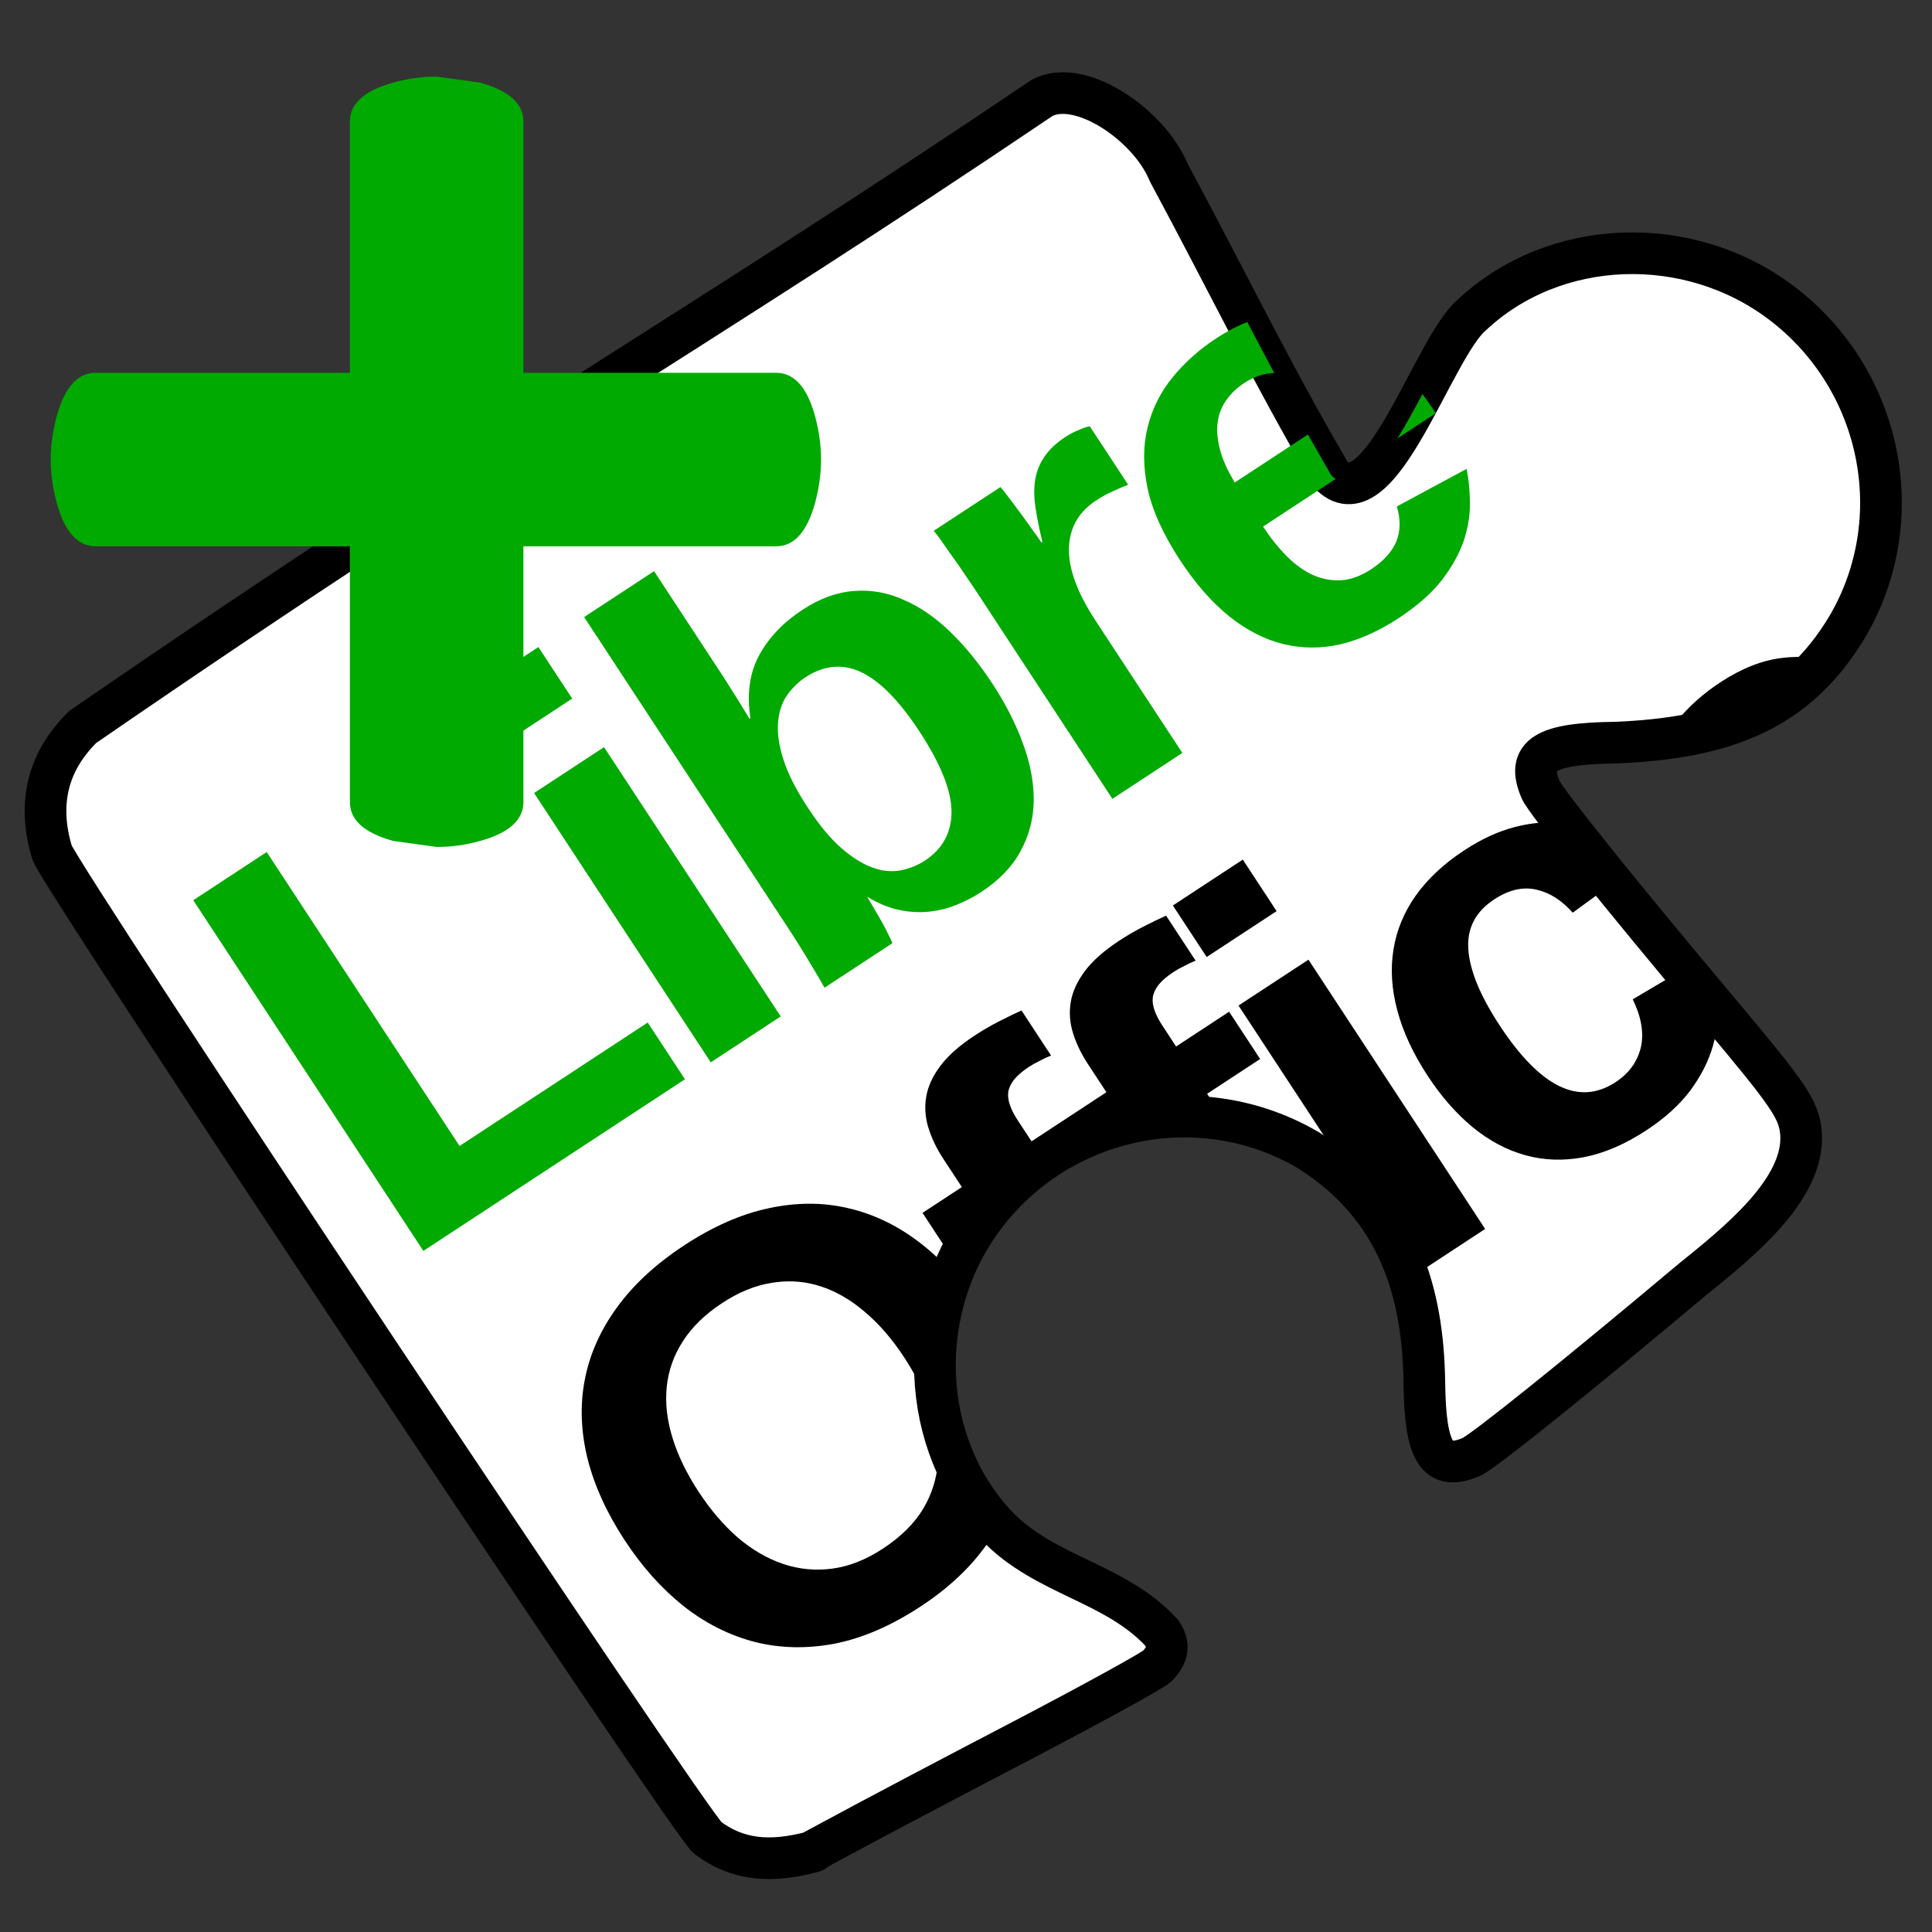
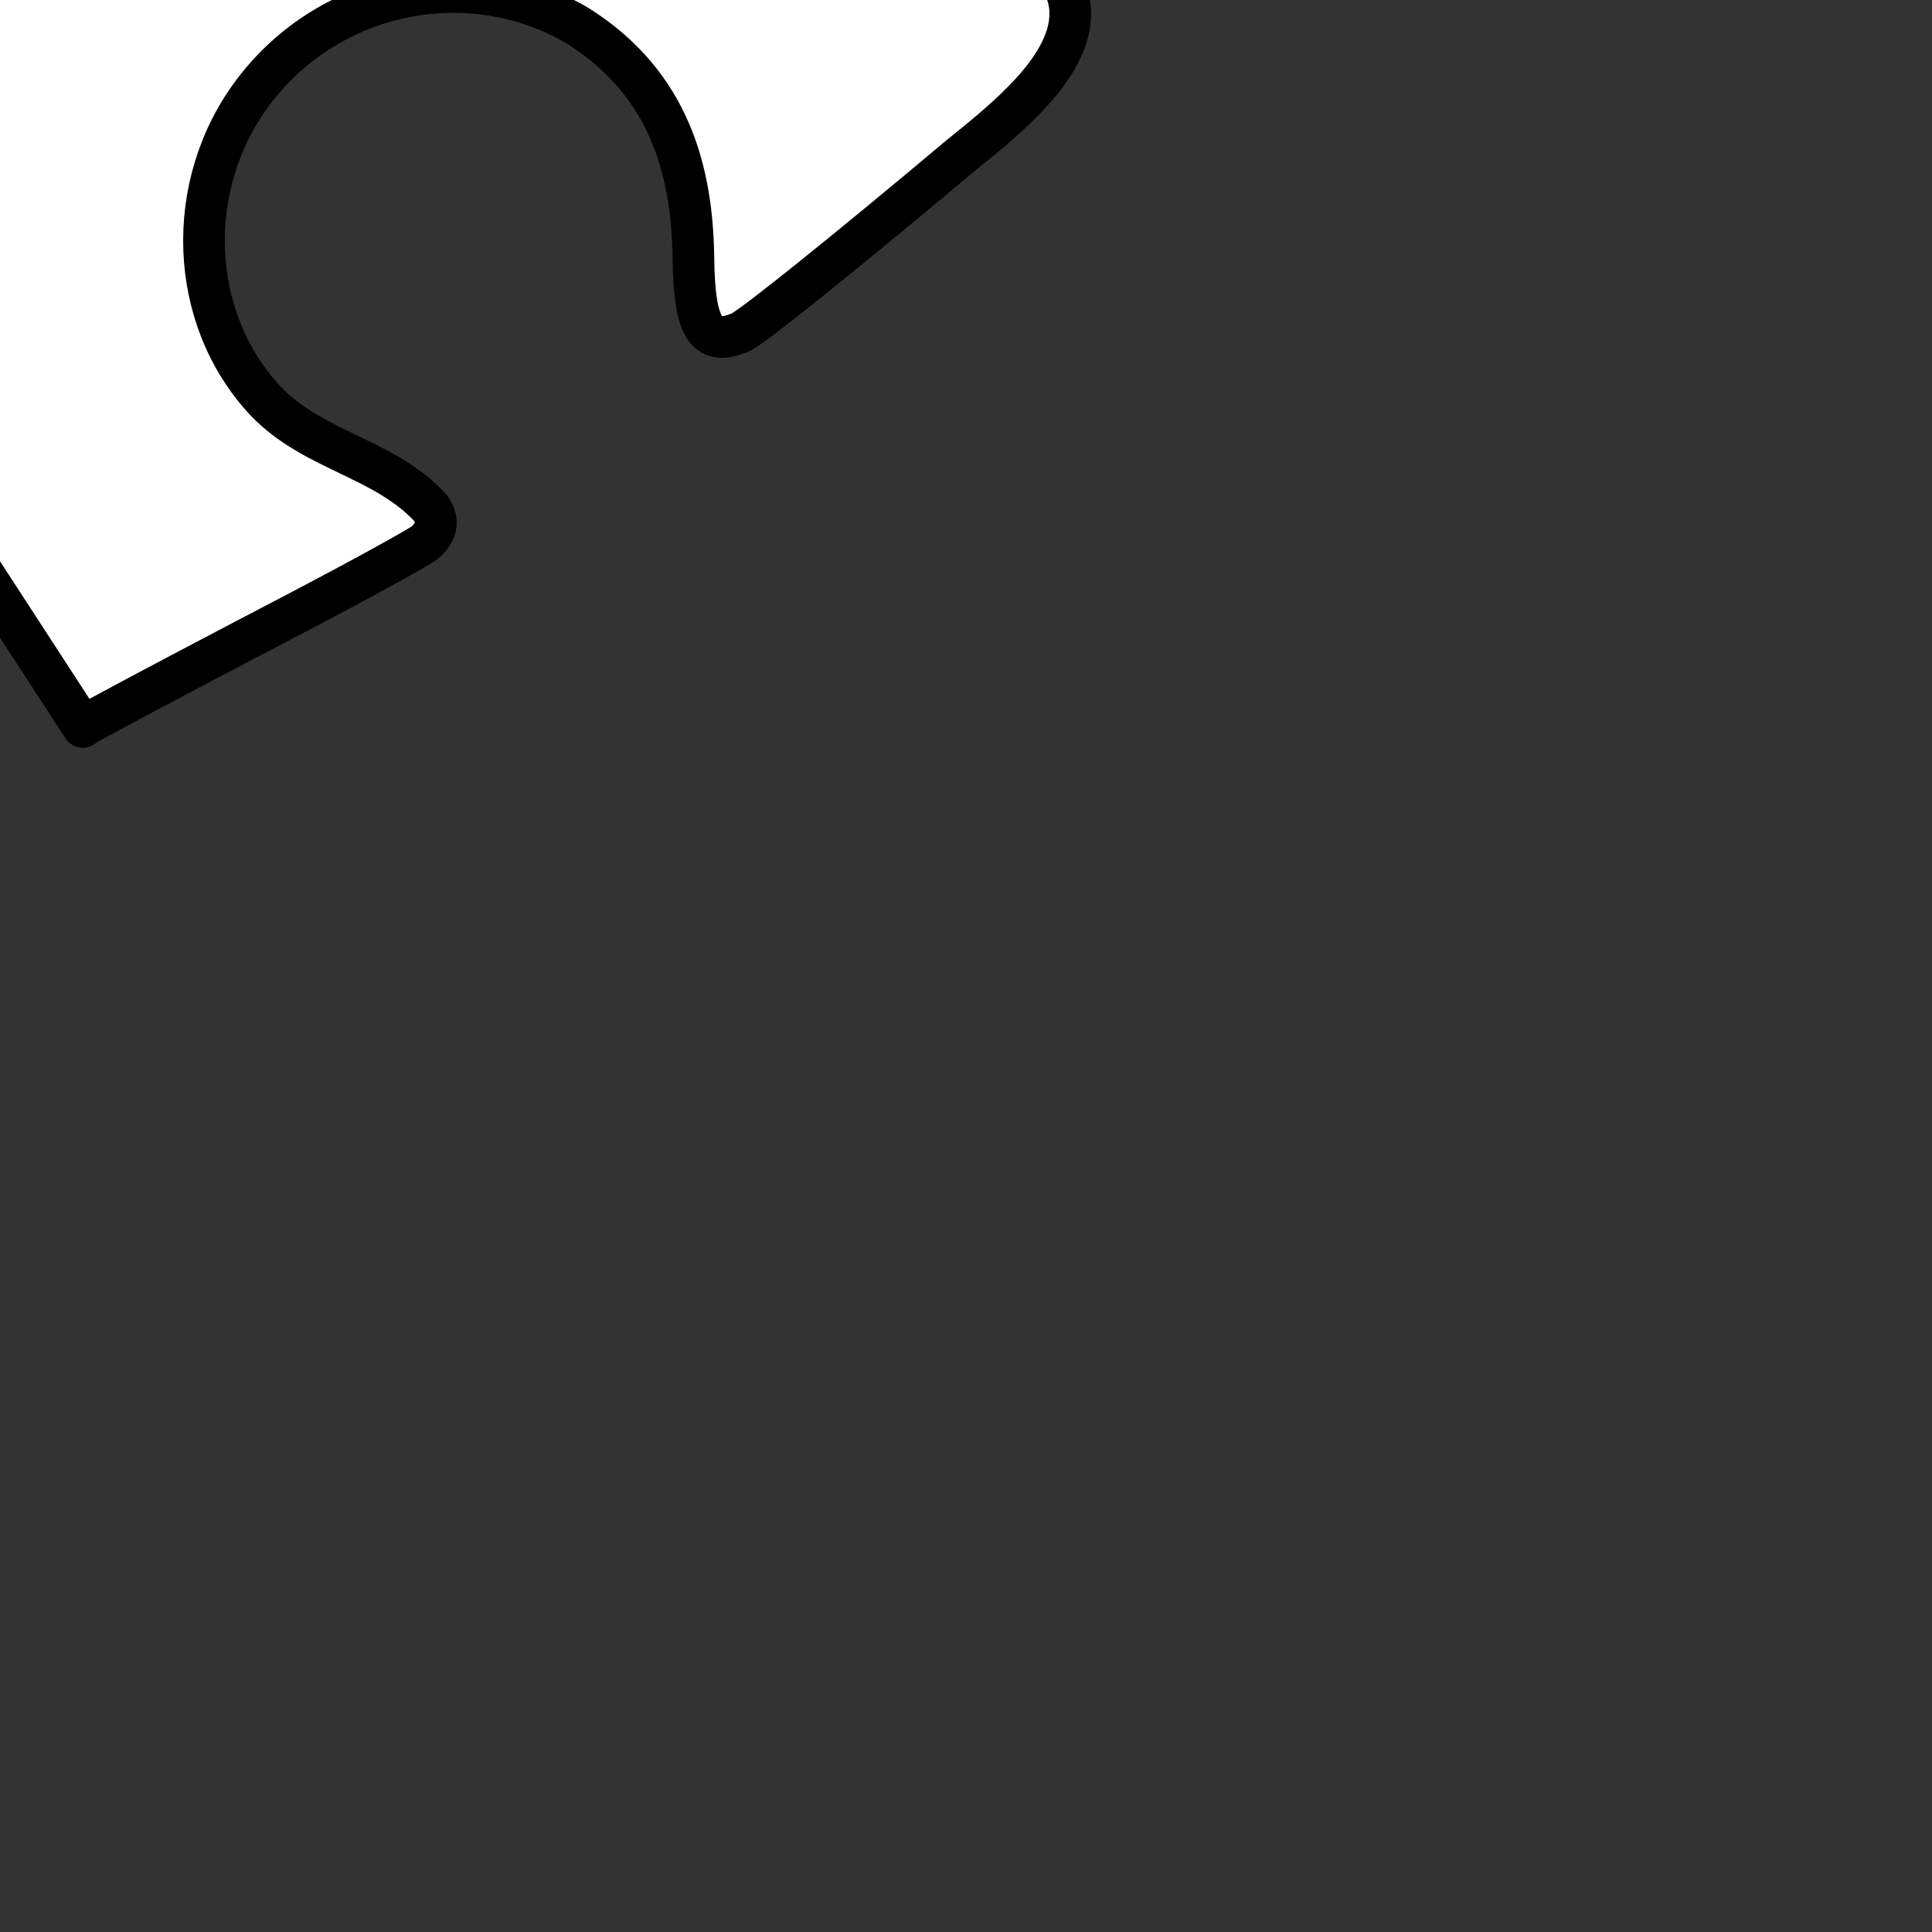
<svg xmlns="http://www.w3.org/2000/svg" xmlns:ns1="http://www.inkscape.org/namespaces/inkscape" xmlns:ns2="http://sodipodi.sourceforge.net/DTD/sodipodi-0.dtd" width="48" height="48" viewBox="0 0 570.424 570.424" id="svg2" ns1:version="0.91 r13725" ns2:docname="icon_extension_off.svg">
  <rect x="0" y="0" width="570.424" height="570.424" fill="#333333" stroke="none" />
  <defs id="defs4" />
  <g ns1:label="Calque 1" ns1:groupmode="layer" id="layer1" transform="translate(-26.111,-74.205)">
-     <path ns2:nodetypes="csscccsccsccsccssccsccccc" ns1:connector-curvature="0" id="path4317" d="m 50.565,288.82 c -10.402,10.209 -13.444,22.621 -9.092,37.082 2.04,6.777 188.653,287.25 193.559,290.911 8.535,6.37 18.055,7.659 31.342,4.039 l 0.257,-0.389 c 21.056,-11.393 42.947,-22.834 61.135,-32.342 20.806,-10.873 38.812,-20.774 40.013,-22 3.282,-3.352 3.678,-6.301 1.326,-9.837 -13.724,-14.928 -34.502,-16.733 -48.729,-31.617 -22.865,-24.342 -24.407,-63.867 -3.566,-91.413 22.535,-29.785 63.876,-38.166 95.688,-19.4 27.158,17.085 33.764,42.918 34.148,68.269 0.214,21.011 3.713,26.592 13.927,22.218 3.371,-1.444 30.85,-23.506 64.905,-52.113 13.385,-10.818 33.521,-26.688 32.392,-43.319 -0.635,-7.147 -3.187,-10.92 -24.764,-36.607 -28.607,-34.056 -50.668,-61.532 -52.112,-64.904 -4.374,-10.215 1.208,-13.716 22.219,-13.93 31.408,-1.344 53.127,-8.906 68.269,-34.148 18.767,-31.813 10.386,-73.151 -19.399,-95.687 -27.546,-20.841 -67.071,-19.299 -91.413,3.566 -11.454,9.685 -26.978,61.158 -41.456,47.402 -17.612,-30.081 -30.508,-56.874 -48.056,-89.496 -5.693,-13.967 -26.149,-27.998 -37.373,-21.998 -101.157,68.318 -157.591,99.238 -283.221,185.71 z" style="fill:#ffffff;fill-opacity:1;stroke:#000000;stroke-width:12.3;stroke-linecap:round;stroke-linejoin:round;stroke-miterlimit:4;stroke-dasharray:none;stroke-opacity:1" />
-     <path ns1:connector-curvature="0" style="fill:#00aa00;fill-opacity:1;stroke:none;stroke-width:12.3;stroke-linecap:round;stroke-linejoin:round;stroke-miterlimit:4;stroke-dasharray:none;stroke-opacity:1" d="m 394.357,169.266 c -3.01,1.198 -6.072,2.816 -9.184,4.857 -4.997,3.279 -9.282,7.107 -12.857,11.484 -3.575,4.378 -6.04,9.324 -7.396,14.84 -1.34,5.434 -1.336,11.422 0.014,17.965 1.399,6.511 4.588,13.565 9.57,21.158 4.596,7.006 9.471,12.567 14.625,16.684 5.122,4.068 10.442,6.78 15.957,8.137 5.483,1.308 11.065,1.325 16.746,0.051 5.698,-1.356 11.413,-3.915 17.145,-7.676 5.634,-3.696 9.961,-7.516 12.98,-11.459 3.036,-4.024 5.186,-7.958 6.449,-11.801 1.231,-3.891 1.795,-7.625 1.691,-11.201 -0.055,-3.608 -0.382,-6.828 -0.979,-9.66 l -20.582,11.088 c 1.142,3.876 1.077,7.353 -0.197,10.432 -1.306,3.029 -3.773,5.733 -7.398,8.111 -2.988,1.961 -5.921,3.044 -8.799,3.25 -2.91,0.157 -5.702,-0.357 -8.375,-1.547 -2.705,-1.239 -5.284,-3.087 -7.736,-5.543 -2.484,-2.505 -4.818,-5.423 -7.004,-8.754 l 21.434,-14.062 c -0.416,-0.289 -0.832,-0.622 -1.246,-1.016 -2.396,-4.093 -4.694,-8.119 -6.939,-12.113 l -21.588,14.162 c -2.152,-3.494 -3.614,-6.738 -4.389,-9.734 -0.774,-2.996 -0.998,-5.688 -0.672,-8.074 0.343,-2.468 1.196,-4.639 2.559,-6.514 1.379,-1.956 3.122,-3.626 5.229,-5.008 2.919,-1.915 5.892,-2.904 8.918,-2.99 -2.678,-5.001 -5.337,-10.027 -7.975,-15.066 z m 51.734,21.277 c -2.406,4.528 -4.877,9.079 -7.385,13.104 l 11.318,-7.426 -0.385,-0.588 c -1.162,-1.772 -2.347,-3.465 -3.549,-5.09 z m -98.219,9.525 c -0.83,0.124 -1.922,0.49 -3.275,1.098 -1.336,0.526 -2.617,1.191 -3.842,1.994 -2.89,1.896 -5.027,3.928 -6.408,6.096 -1.413,2.119 -2.298,4.453 -2.658,7.002 -0.343,2.468 -0.275,5.19 0.207,8.168 0.45,2.929 1.109,6.175 1.977,9.74 l -0.295,0.193 c -0.675,-1.029 -1.608,-2.344 -2.799,-3.945 -1.174,-1.683 -2.371,-3.35 -3.594,-5 -1.223,-1.65 -2.351,-3.153 -3.381,-4.51 -1.062,-1.405 -1.835,-2.369 -2.318,-2.893 l -19.693,12.92 c 0.516,0.573 1.263,1.555 2.244,2.943 0.949,1.34 2.026,2.874 3.232,4.605 1.223,1.65 2.461,3.431 3.715,5.342 1.303,1.878 2.518,3.676 3.643,5.391 l 39.92,60.846 20.65,-13.549 -25.602,-39.021 c -5.368,-8.181 -7.998,-15.286 -7.889,-21.314 0.158,-6.061 2.809,-10.777 7.953,-14.152 1.862,-1.221 3.534,-2.145 5.018,-2.768 1.5,-0.704 3.01,-1.342 4.525,-1.916 L 347.873,200.068 Z m -128.646,42.777 -20.65,13.549 59.643,90.902 c 2.668,4.066 4.972,7.739 6.914,11.02 1.959,3.2 3.428,5.705 4.406,7.516 l 20.062,-13.162 c -0.159,-0.456 -0.512,-1.206 -1.057,-2.25 -0.496,-1.076 -1.097,-2.26 -1.803,-3.549 -0.738,-1.338 -1.515,-2.684 -2.334,-4.039 -0.77,-1.387 -1.493,-2.594 -2.168,-3.623 l 0.146,-0.098 c 3.009,1.81 5.99,3.044 8.943,3.699 2.953,0.656 5.853,0.855 8.699,0.6 2.846,-0.255 5.604,-0.91 8.277,-1.963 2.673,-1.053 5.186,-2.35 7.537,-3.893 5.242,-3.439 9.099,-7.441 11.57,-12.006 2.52,-4.597 3.824,-9.554 3.912,-14.867 0.056,-5.363 -0.984,-10.952 -3.119,-16.77 -2.118,-5.899 -5.154,-11.861 -9.107,-17.887 -3.889,-5.928 -8.036,-11.02 -12.441,-15.277 -4.405,-4.258 -8.998,-7.413 -13.777,-9.463 -4.762,-2.131 -9.639,-2.996 -14.631,-2.594 -5.024,0.353 -10.085,2.2 -15.18,5.543 -5.732,3.761 -10.007,8.249 -12.824,13.461 -2.817,5.212 -3.674,11.382 -2.572,18.508 l -0.295,0.191 c -0.819,-1.355 -1.686,-2.783 -2.602,-4.285 -0.787,-1.306 -1.663,-2.692 -2.627,-4.162 -0.947,-1.551 -1.934,-3.11 -2.963,-4.678 L 219.226,242.846 Z m -34.156,22.41 -20.65,13.549 9.98,15.211 20.65,-13.549 -9.98,-15.211 z m 88.133,5.791 c 2.415,-0.049 4.825,0.5 7.234,1.648 5.506,2.624 11.217,8.443 17.131,17.457 6.3,9.602 9.459,17.516 9.479,23.74 -0.013,6.175 -2.641,10.983 -7.883,14.422 -2.107,1.382 -4.46,2.332 -7.064,2.85 -2.604,0.517 -5.366,0.261 -8.283,-0.768 -2.918,-1.029 -5.991,-2.938 -9.221,-5.725 -3.23,-2.786 -6.548,-6.776 -9.955,-11.969 -3.504,-5.34 -5.907,-10.07 -7.209,-14.191 -1.334,-4.17 -1.868,-7.815 -1.602,-10.934 0.235,-3.167 1.106,-5.843 2.617,-8.025 1.511,-2.183 3.321,-3.964 5.428,-5.346 3.114,-2.043 6.224,-3.097 9.328,-3.16 z m -68.75,23.75 -20.65,13.549 52.168,79.512 20.65,-13.549 -52.168,-79.512 z m -99.6,30.975 -21.678,14.223 67.934,103.541 77.232,-50.674 -10.992,-16.754 -55.555,36.449 -56.941,-86.785 z" id="path4147" />
+     <path ns2:nodetypes="csscccsccsccsccssccsccccc" ns1:connector-curvature="0" id="path4317" d="m 50.565,288.82 l 0.257,-0.389 c 21.056,-11.393 42.947,-22.834 61.135,-32.342 20.806,-10.873 38.812,-20.774 40.013,-22 3.282,-3.352 3.678,-6.301 1.326,-9.837 -13.724,-14.928 -34.502,-16.733 -48.729,-31.617 -22.865,-24.342 -24.407,-63.867 -3.566,-91.413 22.535,-29.785 63.876,-38.166 95.688,-19.4 27.158,17.085 33.764,42.918 34.148,68.269 0.214,21.011 3.713,26.592 13.927,22.218 3.371,-1.444 30.85,-23.506 64.905,-52.113 13.385,-10.818 33.521,-26.688 32.392,-43.319 -0.635,-7.147 -3.187,-10.92 -24.764,-36.607 -28.607,-34.056 -50.668,-61.532 -52.112,-64.904 -4.374,-10.215 1.208,-13.716 22.219,-13.93 31.408,-1.344 53.127,-8.906 68.269,-34.148 18.767,-31.813 10.386,-73.151 -19.399,-95.687 -27.546,-20.841 -67.071,-19.299 -91.413,3.566 -11.454,9.685 -26.978,61.158 -41.456,47.402 -17.612,-30.081 -30.508,-56.874 -48.056,-89.496 -5.693,-13.967 -26.149,-27.998 -37.373,-21.998 -101.157,68.318 -157.591,99.238 -283.221,185.71 z" style="fill:#ffffff;fill-opacity:1;stroke:#000000;stroke-width:12.3;stroke-linecap:round;stroke-linejoin:round;stroke-miterlimit:4;stroke-dasharray:none;stroke-opacity:1" />
    <g style="font-style:normal;font-variant:normal;font-weight:normal;font-stretch:normal;font-size:441.629px;line-height:125%;font-family:'Lilita One';-inkscape-font-specification:'Lilita One';letter-spacing:0px;word-spacing:0px;fill:#00aa00;fill-opacity:1;stroke:none;stroke-width:6;stroke-linecap:butt;stroke-linejoin:miter;stroke-miterlimit:4;stroke-dasharray:none;stroke-opacity:1" id="text4152">
-       <path d="m 180.646,110.078 0,74.194 74.635,0 q 7.949,0 11.482,12.807 1.767,6.624 1.767,12.807 0,6.183 -1.767,12.807 -3.533,12.807 -11.482,12.807 l -74.635,0 0,75.519 q 0,7.949 -12.807,11.482 -6.183,1.767 -12.807,1.767 l -12.807,-1.767 Q 129.417,318.968 129.417,311.019 l 0,-75.519 -75.077,0 q -7.949,0 -11.482,-12.807 -1.767,-6.624 -1.767,-12.807 0,-6.183 1.767,-12.807 3.533,-12.807 11.482,-12.807 l 75.077,0 0,-74.194 q 0,-7.949 12.807,-11.482 6.183,-1.767 12.807,-1.767 l 12.807,1.767 q 12.807,3.533 12.807,11.482 z" style="" id="path4145" />
-     </g>
-     <path ns1:connector-curvature="0" style="fill:#000000;fill-opacity:1;stroke:none;stroke-width:12.3;stroke-linecap:round;stroke-linejoin:round;stroke-miterlimit:4;stroke-dasharray:none;stroke-opacity:1" d="m 556.566,268.16 c -1.439,0.016 -2.893,0.12 -4.361,0.312 -5.856,0.688 -11.919,3.089 -18.189,7.203 -4.997,3.279 -9.284,7.107 -12.859,11.484 -1.332,1.631 -2.508,3.34 -3.531,5.129 19.78,-2.538 35.092,-9.002 46.994,-23.26 -2.632,-0.608 -5.317,-0.899 -8.053,-0.869 z m -72.453,48.855 c -3.434,-0.047 -6.994,0.406 -10.682,1.354 -4.868,1.232 -9.876,3.535 -15.02,6.91 -6.026,3.954 -10.803,8.419 -14.334,13.398 -3.482,4.947 -5.666,10.271 -6.553,15.969 -0.919,5.649 -0.532,11.631 1.16,17.949 1.66,6.269 4.659,12.711 8.998,19.324 3.986,6.075 8.418,11.121 13.297,15.139 4.846,3.968 10.01,6.711 15.492,8.23 5.482,1.519 11.218,1.716 17.207,0.59 6.038,-1.158 12.215,-3.811 18.535,-7.957 5.438,-3.568 9.766,-7.492 12.982,-11.775 3.185,-4.332 5.412,-8.737 6.68,-13.213 0.988,-3.504 1.453,-6.978 1.402,-10.422 -0.064,-0.077 -0.109,-0.13 -0.174,-0.207 -3.426,-4.079 -6.743,-8.05 -9.957,-11.91 l -14.965,8.861 c 2.577,5.317 3.364,10.092 2.357,14.326 -1.038,4.185 -3.516,7.563 -7.436,10.135 -10.827,7.104 -22.252,1.494 -34.273,-16.828 -5.689,-8.671 -8.754,-16.12 -9.195,-22.348 -0.442,-6.228 2.105,-11.159 7.641,-14.791 4.311,-2.829 8.446,-3.789 12.404,-2.883 3.927,0.858 7.518,3.128 10.773,6.809 l 11.832,-8.629 c -5.78,-7.121 -10.545,-13.102 -14.135,-17.736 -0.216,-0.026 -0.429,-0.06 -0.646,-0.082 -1.116,-0.126 -2.248,-0.197 -3.393,-0.213 z m -91.061,10.99 -20.65,13.549 9.98,15.211 20.648,-13.547 -9.979,-15.213 z m -22.656,16.547 c -2.006,0.895 -4.24,1.976 -6.703,3.242 -2.414,1.234 -4.799,2.621 -7.15,4.164 -4.458,2.925 -7.826,5.907 -10.107,8.945 -2.281,3.039 -3.677,6.092 -4.188,9.16 -0.51,3.068 -0.281,6.14 0.688,9.219 0.937,3.03 2.402,6.064 4.395,9.102 l 5.447,8.305 -11.609,7.617 -10.494,6.885 -4.1,-6.246 c -1.029,-1.568 -1.78,-3.036 -2.258,-4.404 -0.51,-1.418 -0.679,-2.743 -0.508,-3.977 0.221,-1.266 0.816,-2.498 1.783,-3.693 1.017,-1.228 2.48,-2.467 4.391,-3.721 0.931,-0.611 1.982,-1.198 3.156,-1.758 1.191,-0.641 2.292,-1.153 3.303,-1.535 l -8.727,-13.301 c -2.006,0.895 -4.24,1.976 -6.703,3.242 -2.414,1.234 -4.797,2.621 -7.148,4.164 -4.458,2.925 -7.828,5.907 -10.109,8.945 -2.281,3.039 -3.677,6.092 -4.188,9.16 -0.51,3.068 -0.279,6.14 0.689,9.219 0.937,3.03 2.4,6.062 4.393,9.1 l 5.449,8.305 -11.611,7.617 9.16,13.963 1.971,-1.293 c 1.998,-4.079 4.386,-8.012 7.193,-11.723 16.957,-22.412 44.561,-32.701 70.742,-28.428 l -5.037,-7.678 15.652,-10.27 -9.162,-13.963 -15.652,10.271 -4.098,-6.248 c -1.029,-1.568 -1.782,-3.036 -2.26,-4.404 -0.51,-1.418 -0.677,-2.743 -0.506,-3.977 0.221,-1.266 0.814,-2.496 1.781,-3.691 1.017,-1.228 2.48,-2.469 4.391,-3.723 0.931,-0.611 1.984,-1.196 3.158,-1.756 1.191,-0.641 2.292,-1.155 3.303,-1.537 l -8.727,-13.301 z m 42.037,12.996 -20.648,13.547 37.424,57.039 c 3.667,4.302 6.605,8.88 8.955,13.648 l 5.789,8.824 20.648,-13.549 -52.168,-79.51 z M 264.91,429.609 c -3.896,0.016 -7.883,0.467 -11.961,1.355 -8.106,1.744 -16.371,5.382 -24.797,10.91 -8.426,5.529 -15.079,11.68 -19.955,18.453 -4.86,6.692 -8.009,13.804 -9.445,21.334 -1.42,7.449 -1.142,15.186 0.83,23.213 2.021,7.994 5.683,16.034 10.986,24.117 5.111,7.789 10.899,14.26 17.361,19.41 6.512,5.118 13.523,8.648 21.033,10.588 7.478,1.891 15.334,2.062 23.568,0.514 8.251,-1.63 16.713,-5.289 25.385,-10.979 8.181,-5.368 14.67,-11.446 19.465,-18.236 1.227,-1.728 2.342,-3.484 3.35,-5.266 -0.117,-0.12 -0.237,-0.234 -0.354,-0.355 -18.504,-19.698 -23.037,-49.338 -13.051,-74.527 -3.125,-3.514 -6.425,-6.604 -9.912,-9.244 -6.578,-5.005 -13.606,-8.347 -21.086,-10.027 -3.715,-0.856 -7.522,-1.276 -11.418,-1.26 z m -5.461,22.922 c 2.98,0.027 5.909,0.497 8.787,1.412 4.605,1.464 8.99,3.983 13.156,7.557 4.183,3.492 8.059,7.957 11.627,13.395 3.471,5.291 6.098,10.577 7.879,15.855 1.749,5.23 2.452,10.305 2.107,15.227 -0.328,4.841 -1.793,9.446 -4.393,13.814 -2.632,4.32 -6.594,8.214 -11.885,11.686 -4.948,3.246 -9.902,5.201 -14.863,5.863 -4.962,0.662 -9.776,0.212 -14.445,-1.35 -4.669,-1.562 -9.127,-4.138 -13.375,-7.729 -4.231,-3.671 -8.115,-8.201 -11.65,-13.59 -3.568,-5.438 -6.145,-10.755 -7.732,-15.951 -1.619,-5.245 -2.184,-10.269 -1.693,-15.076 0.49,-4.807 2.076,-9.281 4.756,-13.422 2.696,-4.222 6.567,-7.988 11.613,-11.299 4.948,-3.246 9.845,-5.235 14.693,-5.963 1.824,-0.303 3.63,-0.446 5.418,-0.43 z" id="path4343" />
+       </g>
  </g>
</svg>